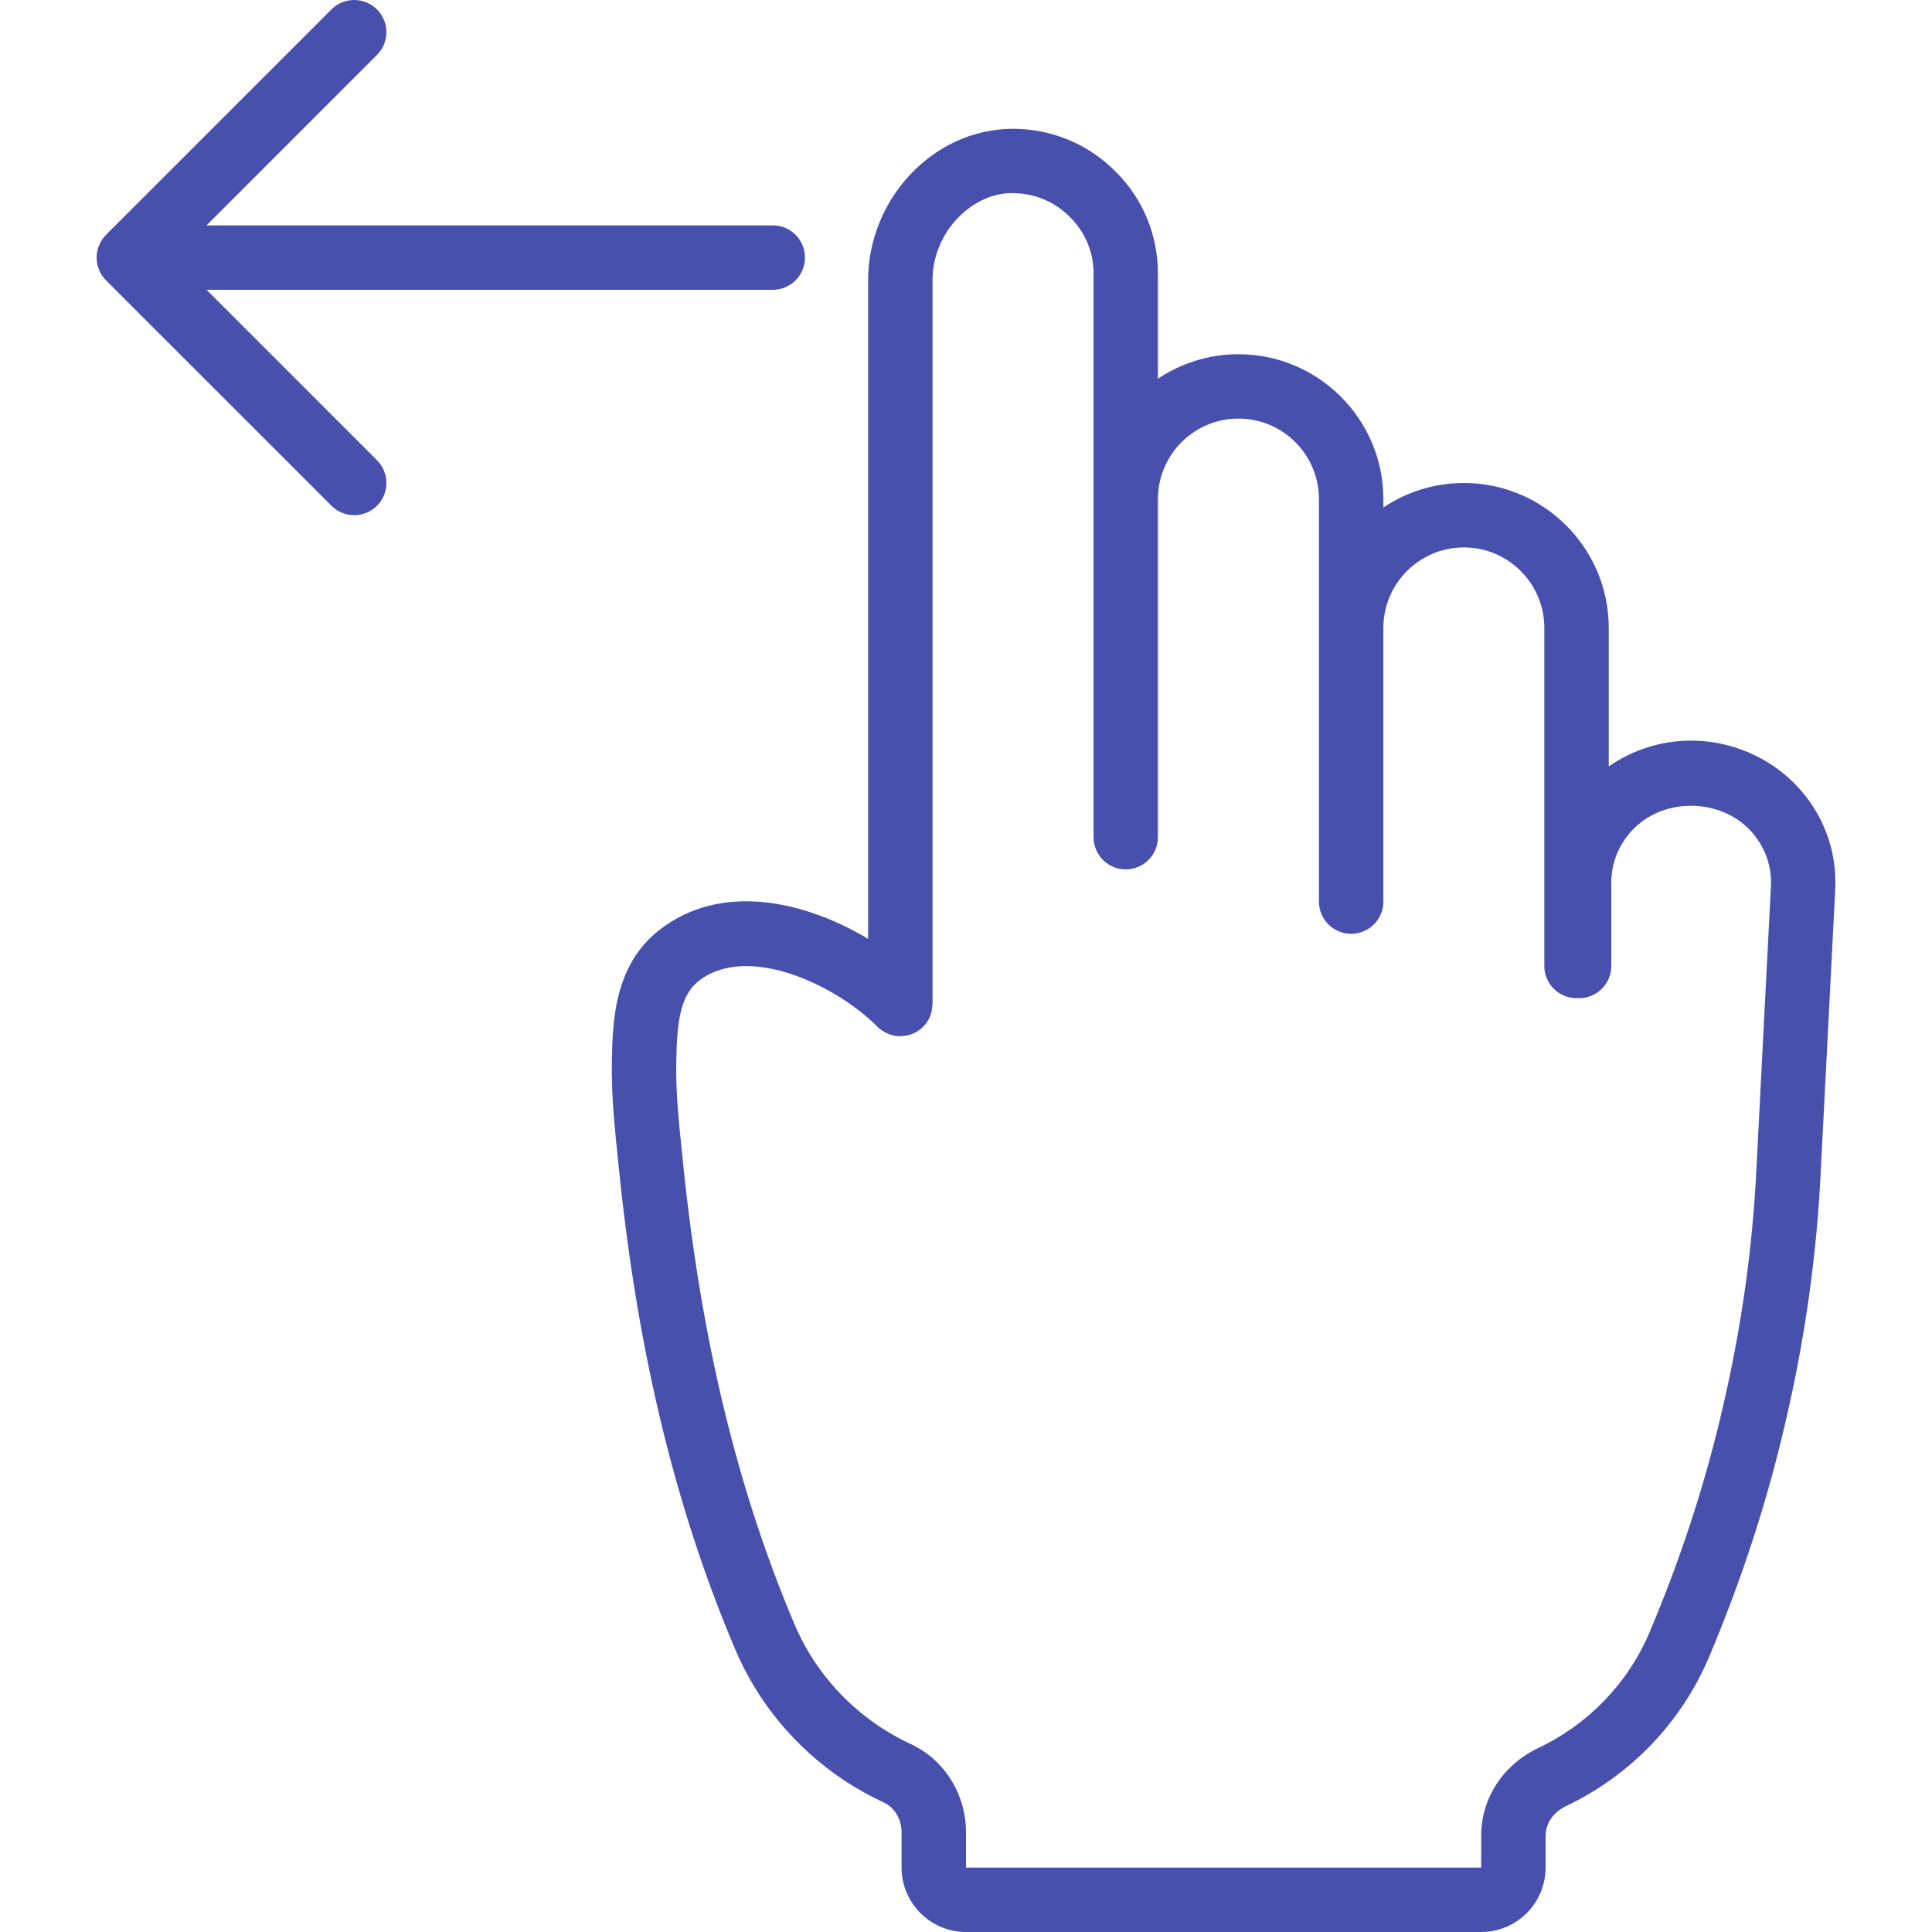
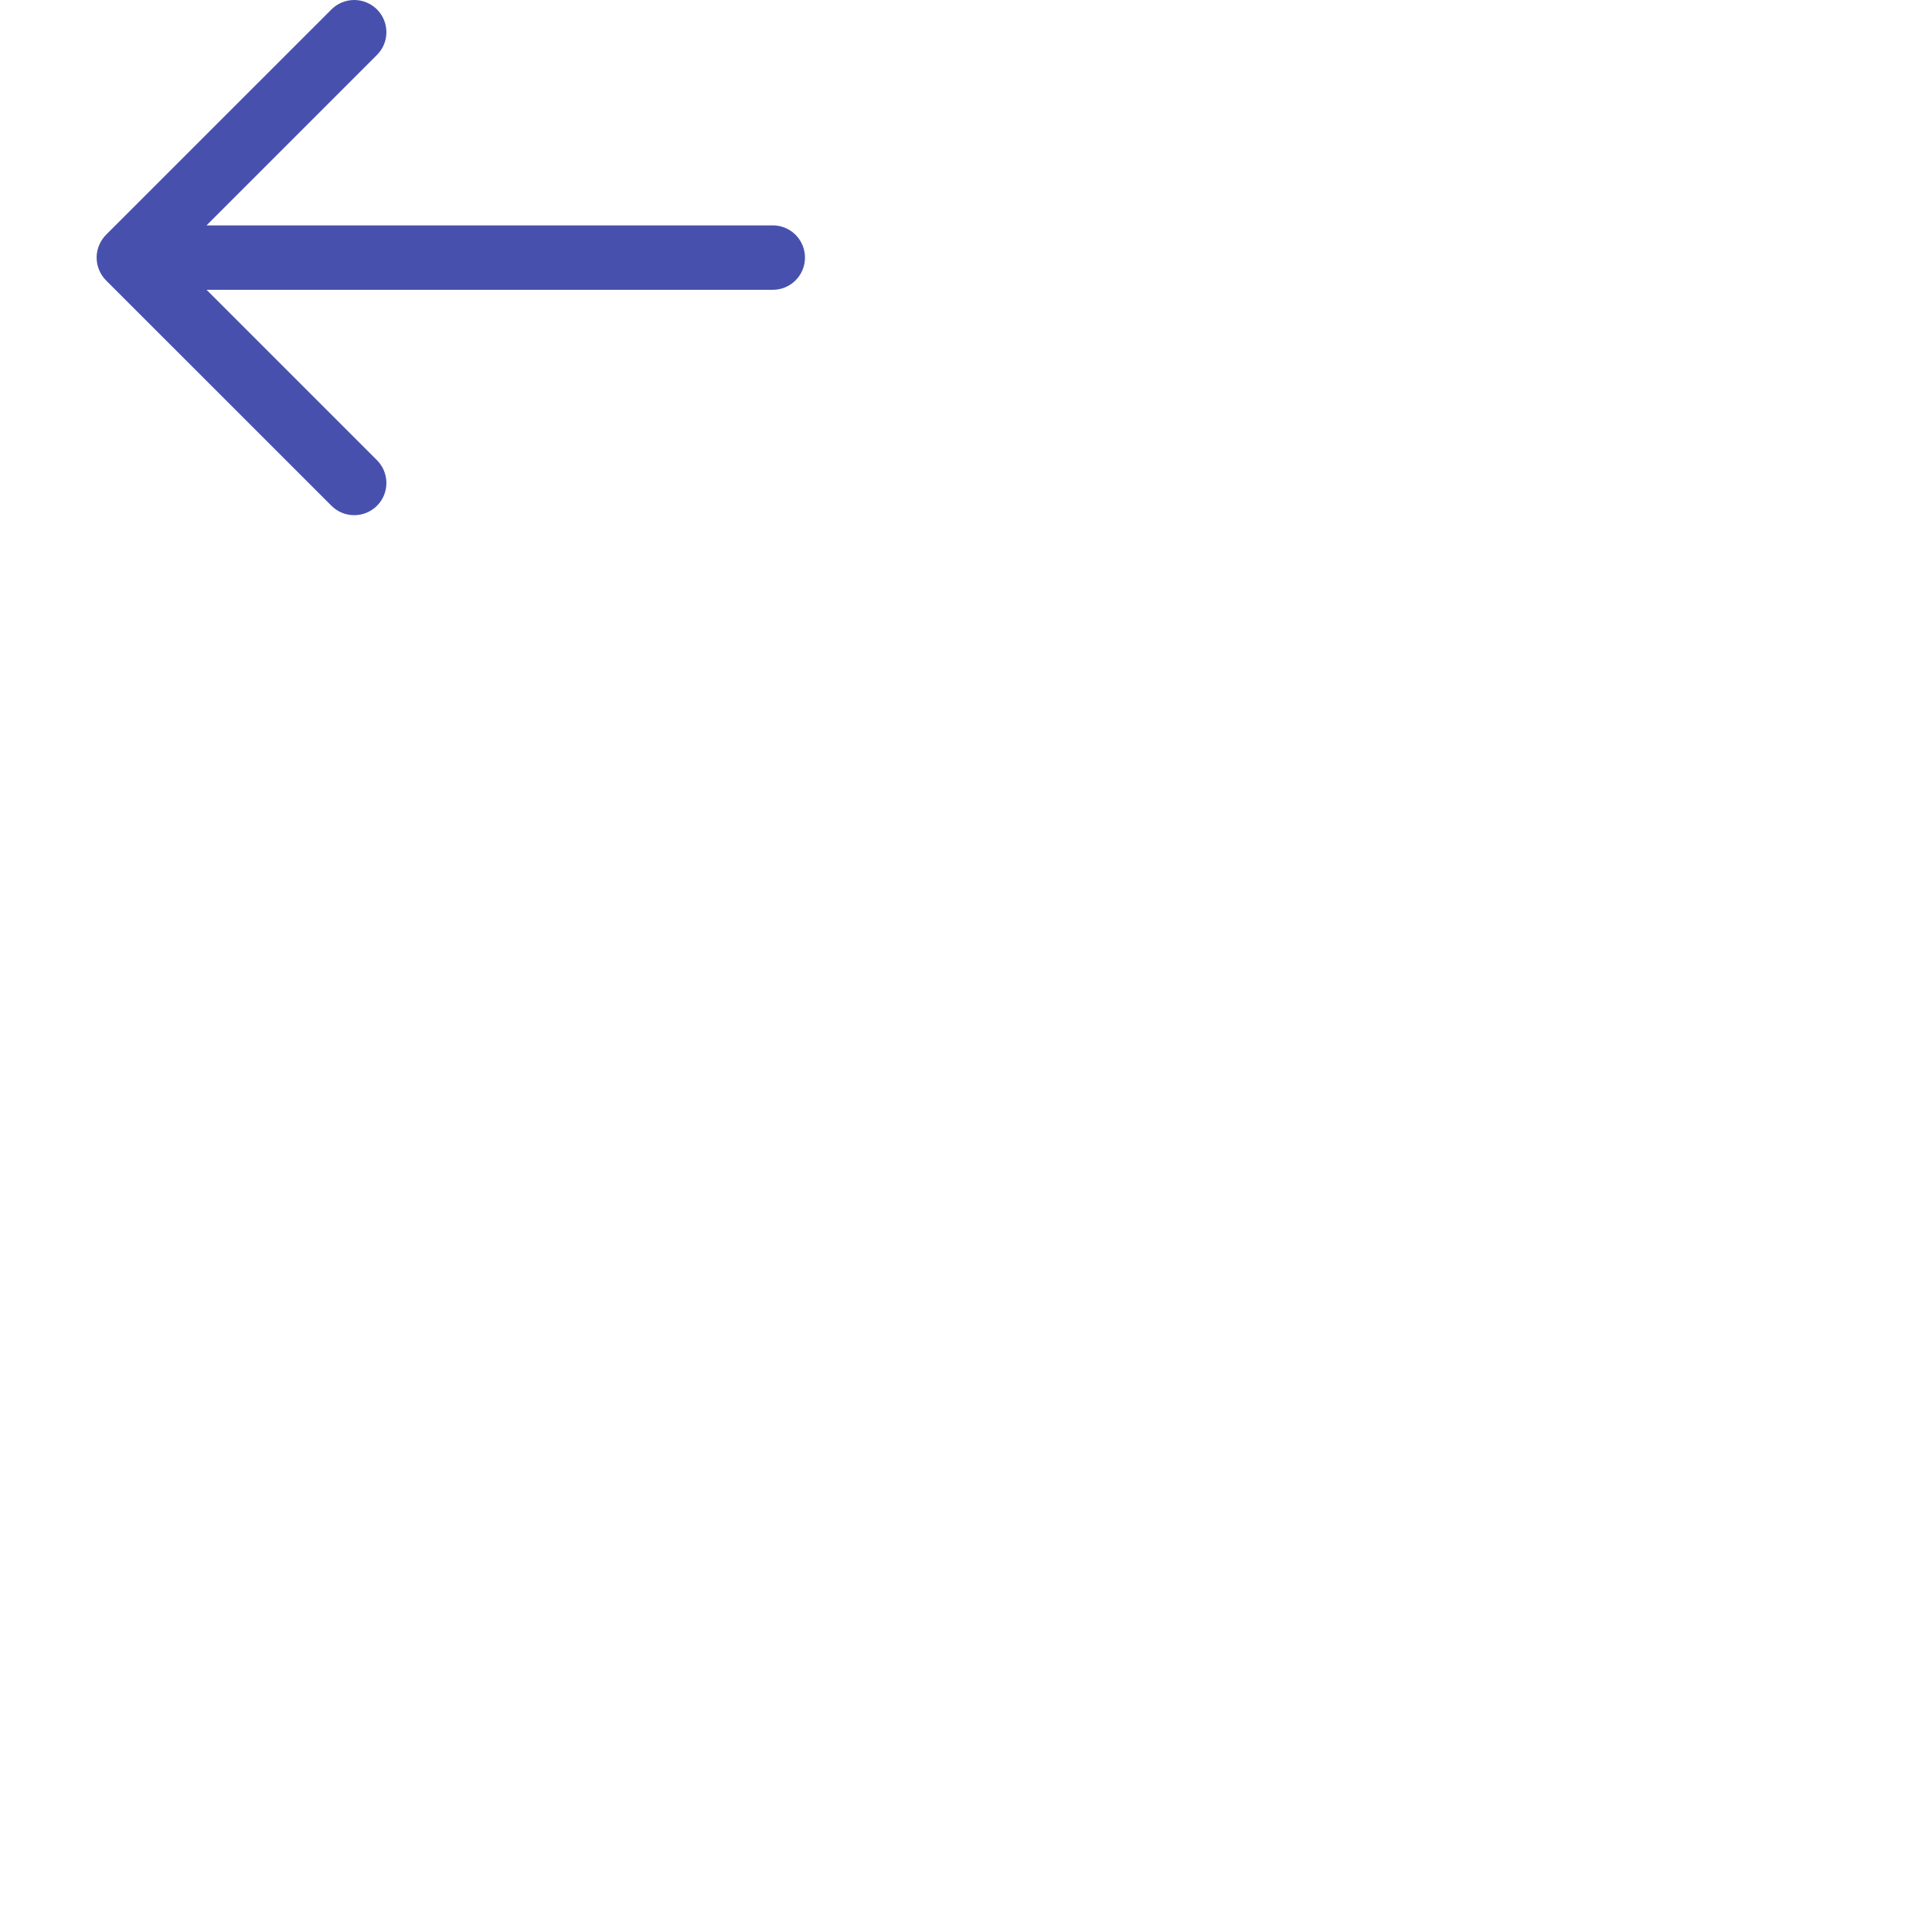
<svg xmlns="http://www.w3.org/2000/svg" width="32" height="32" viewBox="0 0 32 32" fill="none">
  <g clip-path="url(#clip0_136_4)">
-     <path d="M10.923 15.402C10.165 15.991 10.147 16.939 10.135 17.565C10.123 18.133 10.182 18.695 10.239 19.238L10.256 19.405C10.563 22.404 11.191 24.992 12.176 27.316C12.553 28.207 13.185 28.963 14.006 29.505C14.208 29.636 14.42 29.754 14.637 29.854C14.817 29.938 14.933 30.132 14.933 30.348V30.933C14.933 31.522 15.412 32 16 32H24.533C25.122 32 25.6 31.522 25.6 30.933V30.404C25.6 30.202 25.729 30.015 25.936 29.916C27.006 29.407 27.847 28.531 28.305 27.451C28.855 26.149 29.285 24.822 29.584 23.507C29.899 22.151 30.092 20.772 30.157 19.409L30.397 14.737C30.43 14.095 30.203 13.483 29.758 13.014C29.307 12.539 28.669 12.267 28.009 12.267C27.514 12.267 27.044 12.419 26.646 12.694V10.4C26.646 9.077 25.569 8 24.246 8C23.753 8 23.294 8.15 22.913 8.406V8.267C22.913 6.943 21.836 5.867 20.512 5.867C20.019 5.867 19.561 6.017 19.179 6.273V4.533C19.179 3.889 18.928 3.286 18.477 2.842C18.05 2.409 17.479 2.158 16.869 2.135C16.24 2.111 15.635 2.348 15.164 2.802C14.665 3.283 14.379 3.952 14.379 4.638V15.551C13.332 14.923 11.946 14.605 10.923 15.402ZM15.446 4.638C15.446 4.24 15.613 3.851 15.904 3.571C16.164 3.32 16.494 3.179 16.829 3.201C17.167 3.214 17.482 3.352 17.722 3.596C17.974 3.843 18.113 4.177 18.113 4.533V8.267V13.867C18.113 14.161 18.351 14.4 18.646 14.4C18.94 14.4 19.179 14.161 19.179 13.867V8.267C19.179 7.531 19.777 6.933 20.512 6.933C21.248 6.933 21.846 7.531 21.846 8.267V10.4V14.933C21.846 15.228 22.085 15.467 22.379 15.467C22.674 15.467 22.913 15.228 22.913 14.933V10.4C22.913 9.665 23.511 9.067 24.246 9.067C24.981 9.067 25.579 9.665 25.579 10.4V16C25.579 16.294 25.818 16.533 26.113 16.533C26.12 16.533 26.126 16.529 26.134 16.529C26.141 16.529 26.147 16.533 26.154 16.533C26.449 16.533 26.688 16.294 26.688 16V14.619C26.688 14.278 26.824 13.957 27.072 13.714C27.587 13.209 28.49 13.228 28.984 13.748C29.226 14.004 29.35 14.335 29.332 14.682L29.092 19.356C29.029 20.657 28.846 21.973 28.544 23.268C28.259 24.524 27.848 25.792 27.322 27.035C26.967 27.875 26.312 28.556 25.478 28.953C24.895 29.23 24.533 29.786 24.533 30.404V30.933H16V30.348C16 29.718 15.641 29.144 15.085 28.887C14.915 28.808 14.747 28.715 14.591 28.613C13.948 28.189 13.453 27.597 13.158 26.9C12.216 24.675 11.614 22.188 11.317 19.296L11.3 19.128C11.246 18.617 11.191 18.088 11.201 17.586C11.213 16.983 11.248 16.5 11.578 16.244C12.374 15.626 13.832 16.302 14.535 17.007C14.535 17.007 14.535 17.007 14.535 17.008C14.584 17.056 14.643 17.095 14.708 17.122C14.773 17.149 14.842 17.164 14.912 17.164C14.912 17.164 14.912 17.164 14.912 17.164C14.92 17.164 14.926 17.16 14.934 17.159C14.996 17.157 15.057 17.147 15.116 17.123C15.246 17.069 15.351 16.965 15.405 16.834C15.429 16.775 15.44 16.711 15.442 16.648C15.443 16.642 15.446 16.637 15.446 16.63L15.446 4.638Z" fill="#4751AD" />
    <path d="M1.641 4.47C1.668 4.536 1.707 4.595 1.756 4.644L5.49 8.377C5.594 8.481 5.73 8.533 5.867 8.533C6.003 8.533 6.14 8.481 6.244 8.377C6.452 8.169 6.452 7.831 6.244 7.623L3.421 4.8H12.8C13.095 4.8 13.333 4.561 13.333 4.267C13.333 3.972 13.095 3.733 12.8 3.733H3.421L6.244 0.91C6.452 0.702 6.452 0.365 6.244 0.156C6.035 -0.052 5.698 -0.052 5.49 0.156L1.756 3.889C1.707 3.939 1.668 3.998 1.641 4.063C1.587 4.193 1.587 4.34 1.641 4.47Z" fill="#4751AD" />
  </g>
  <defs>
    <clipPath id="clip0_136_4">
      <rect width="32" height="32" fill="white" />
    </clipPath>
  </defs>
</svg>